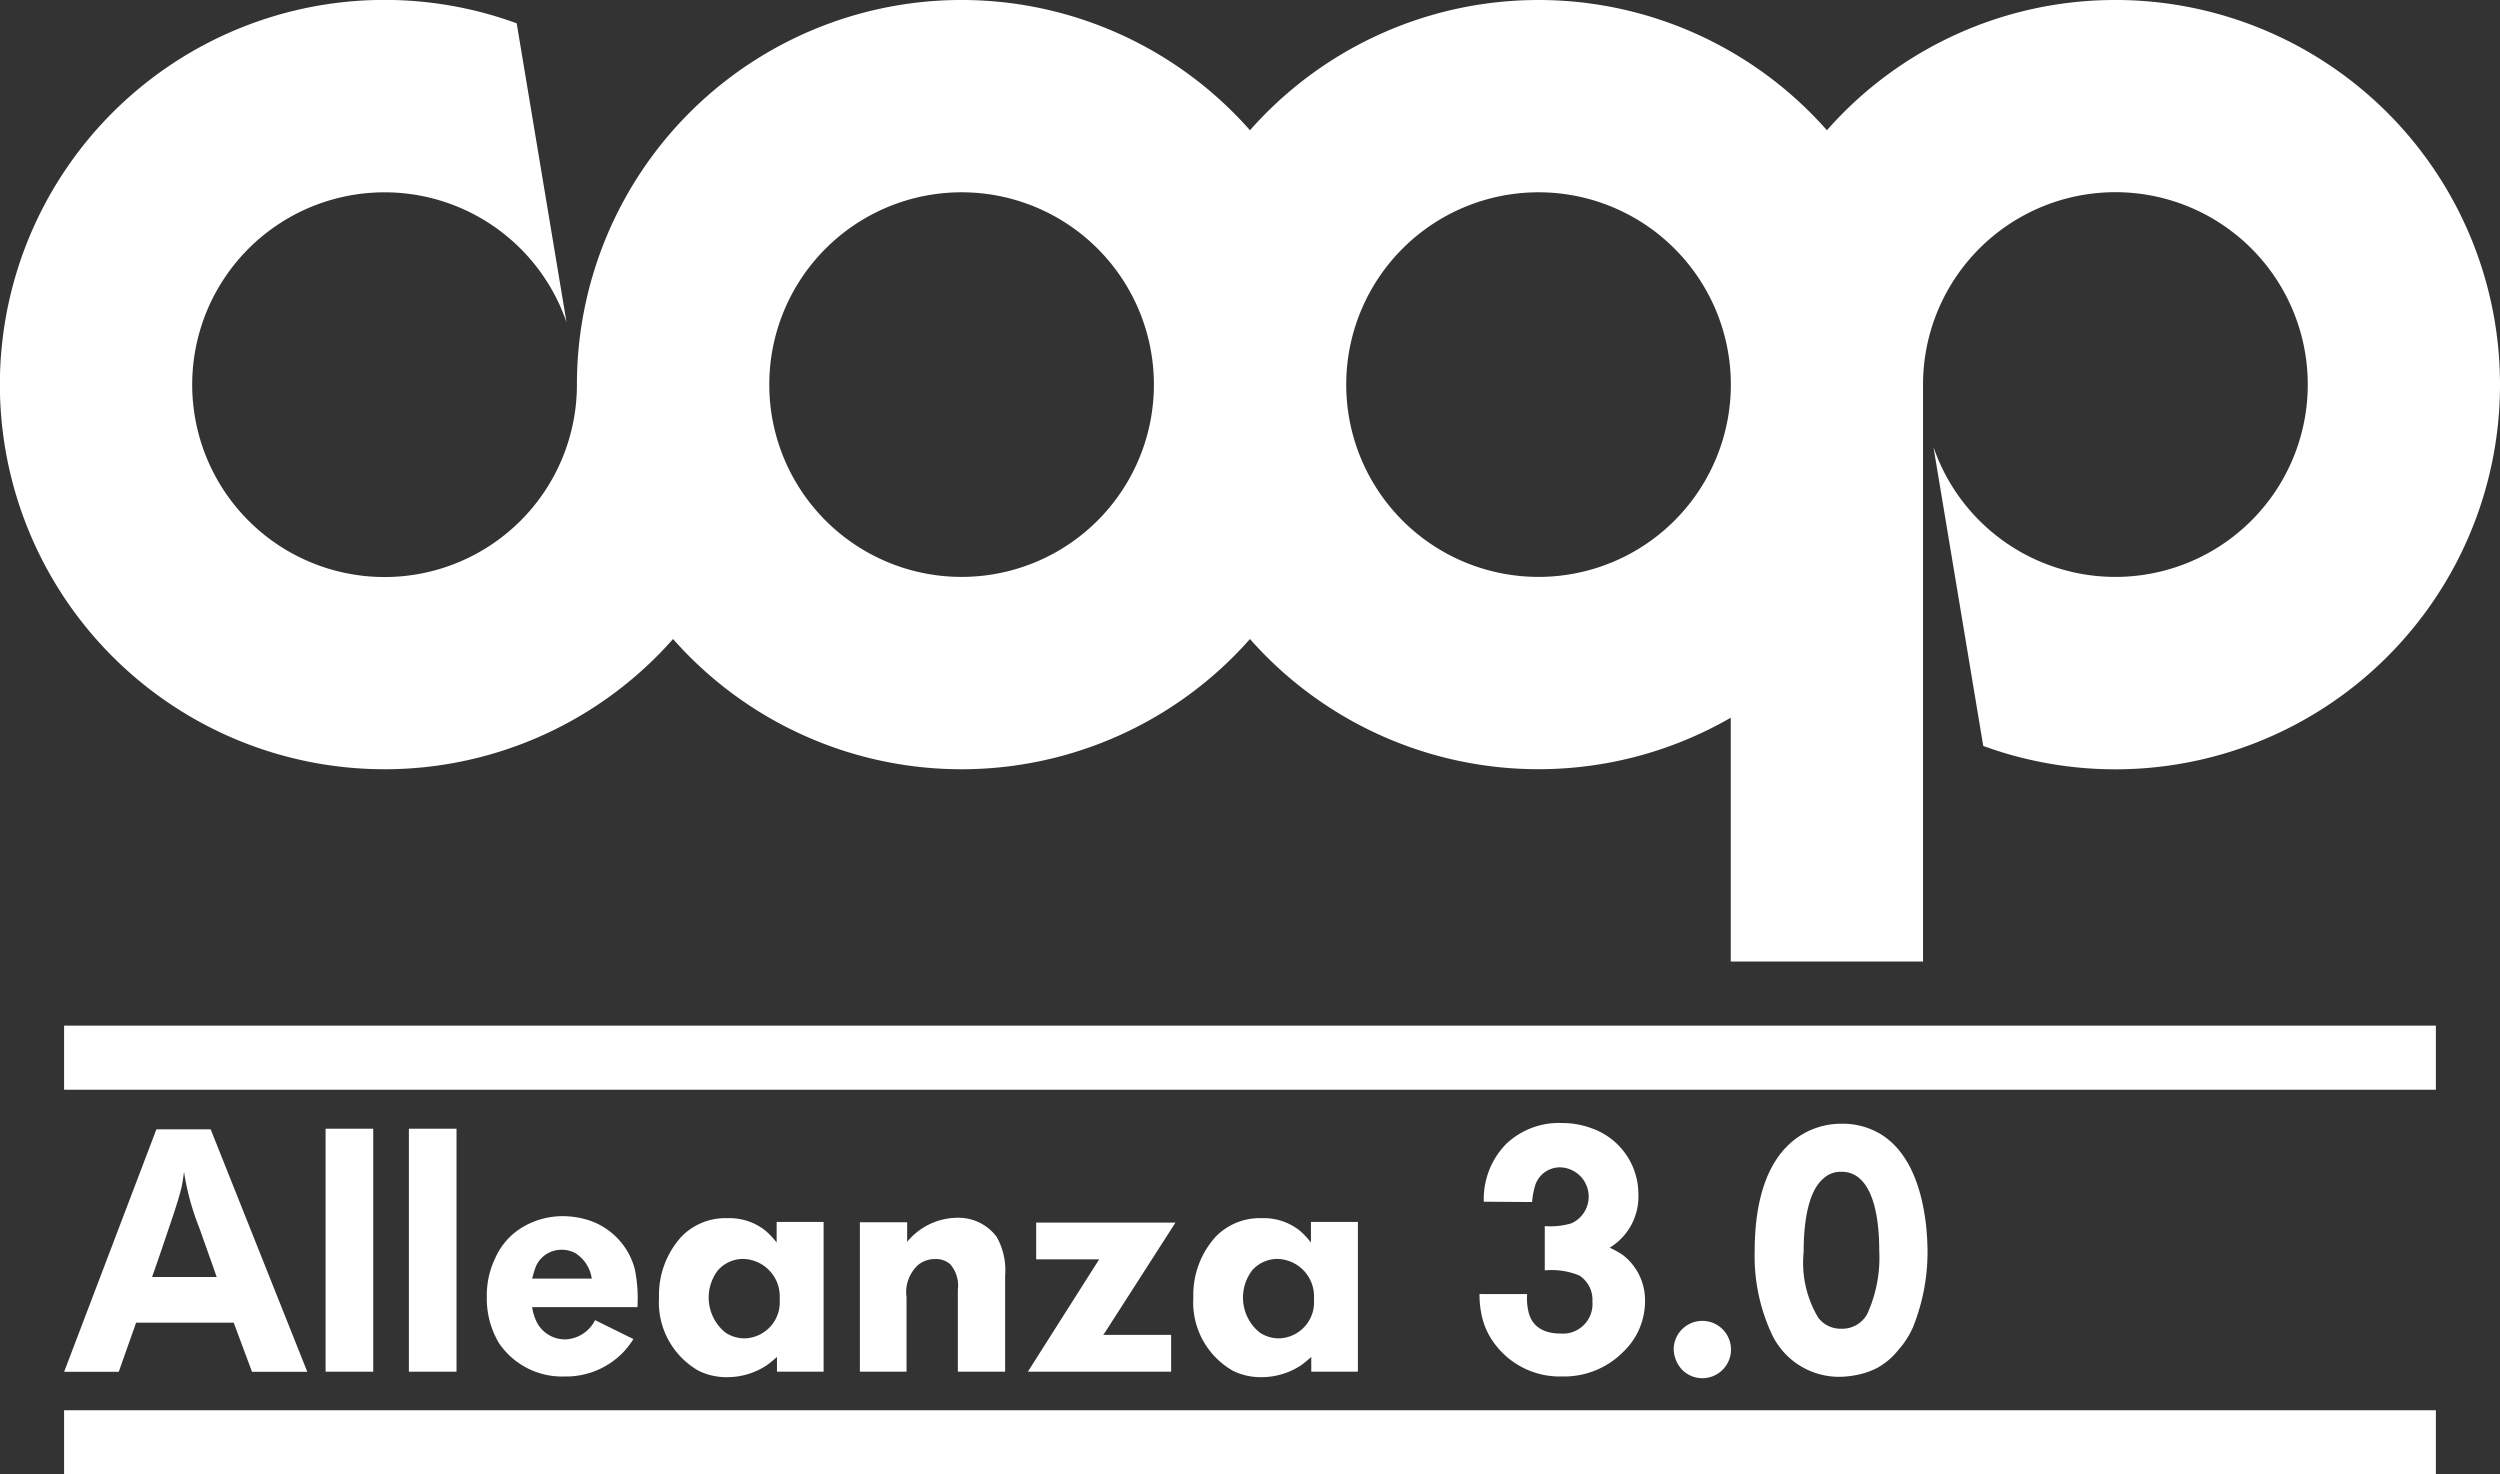
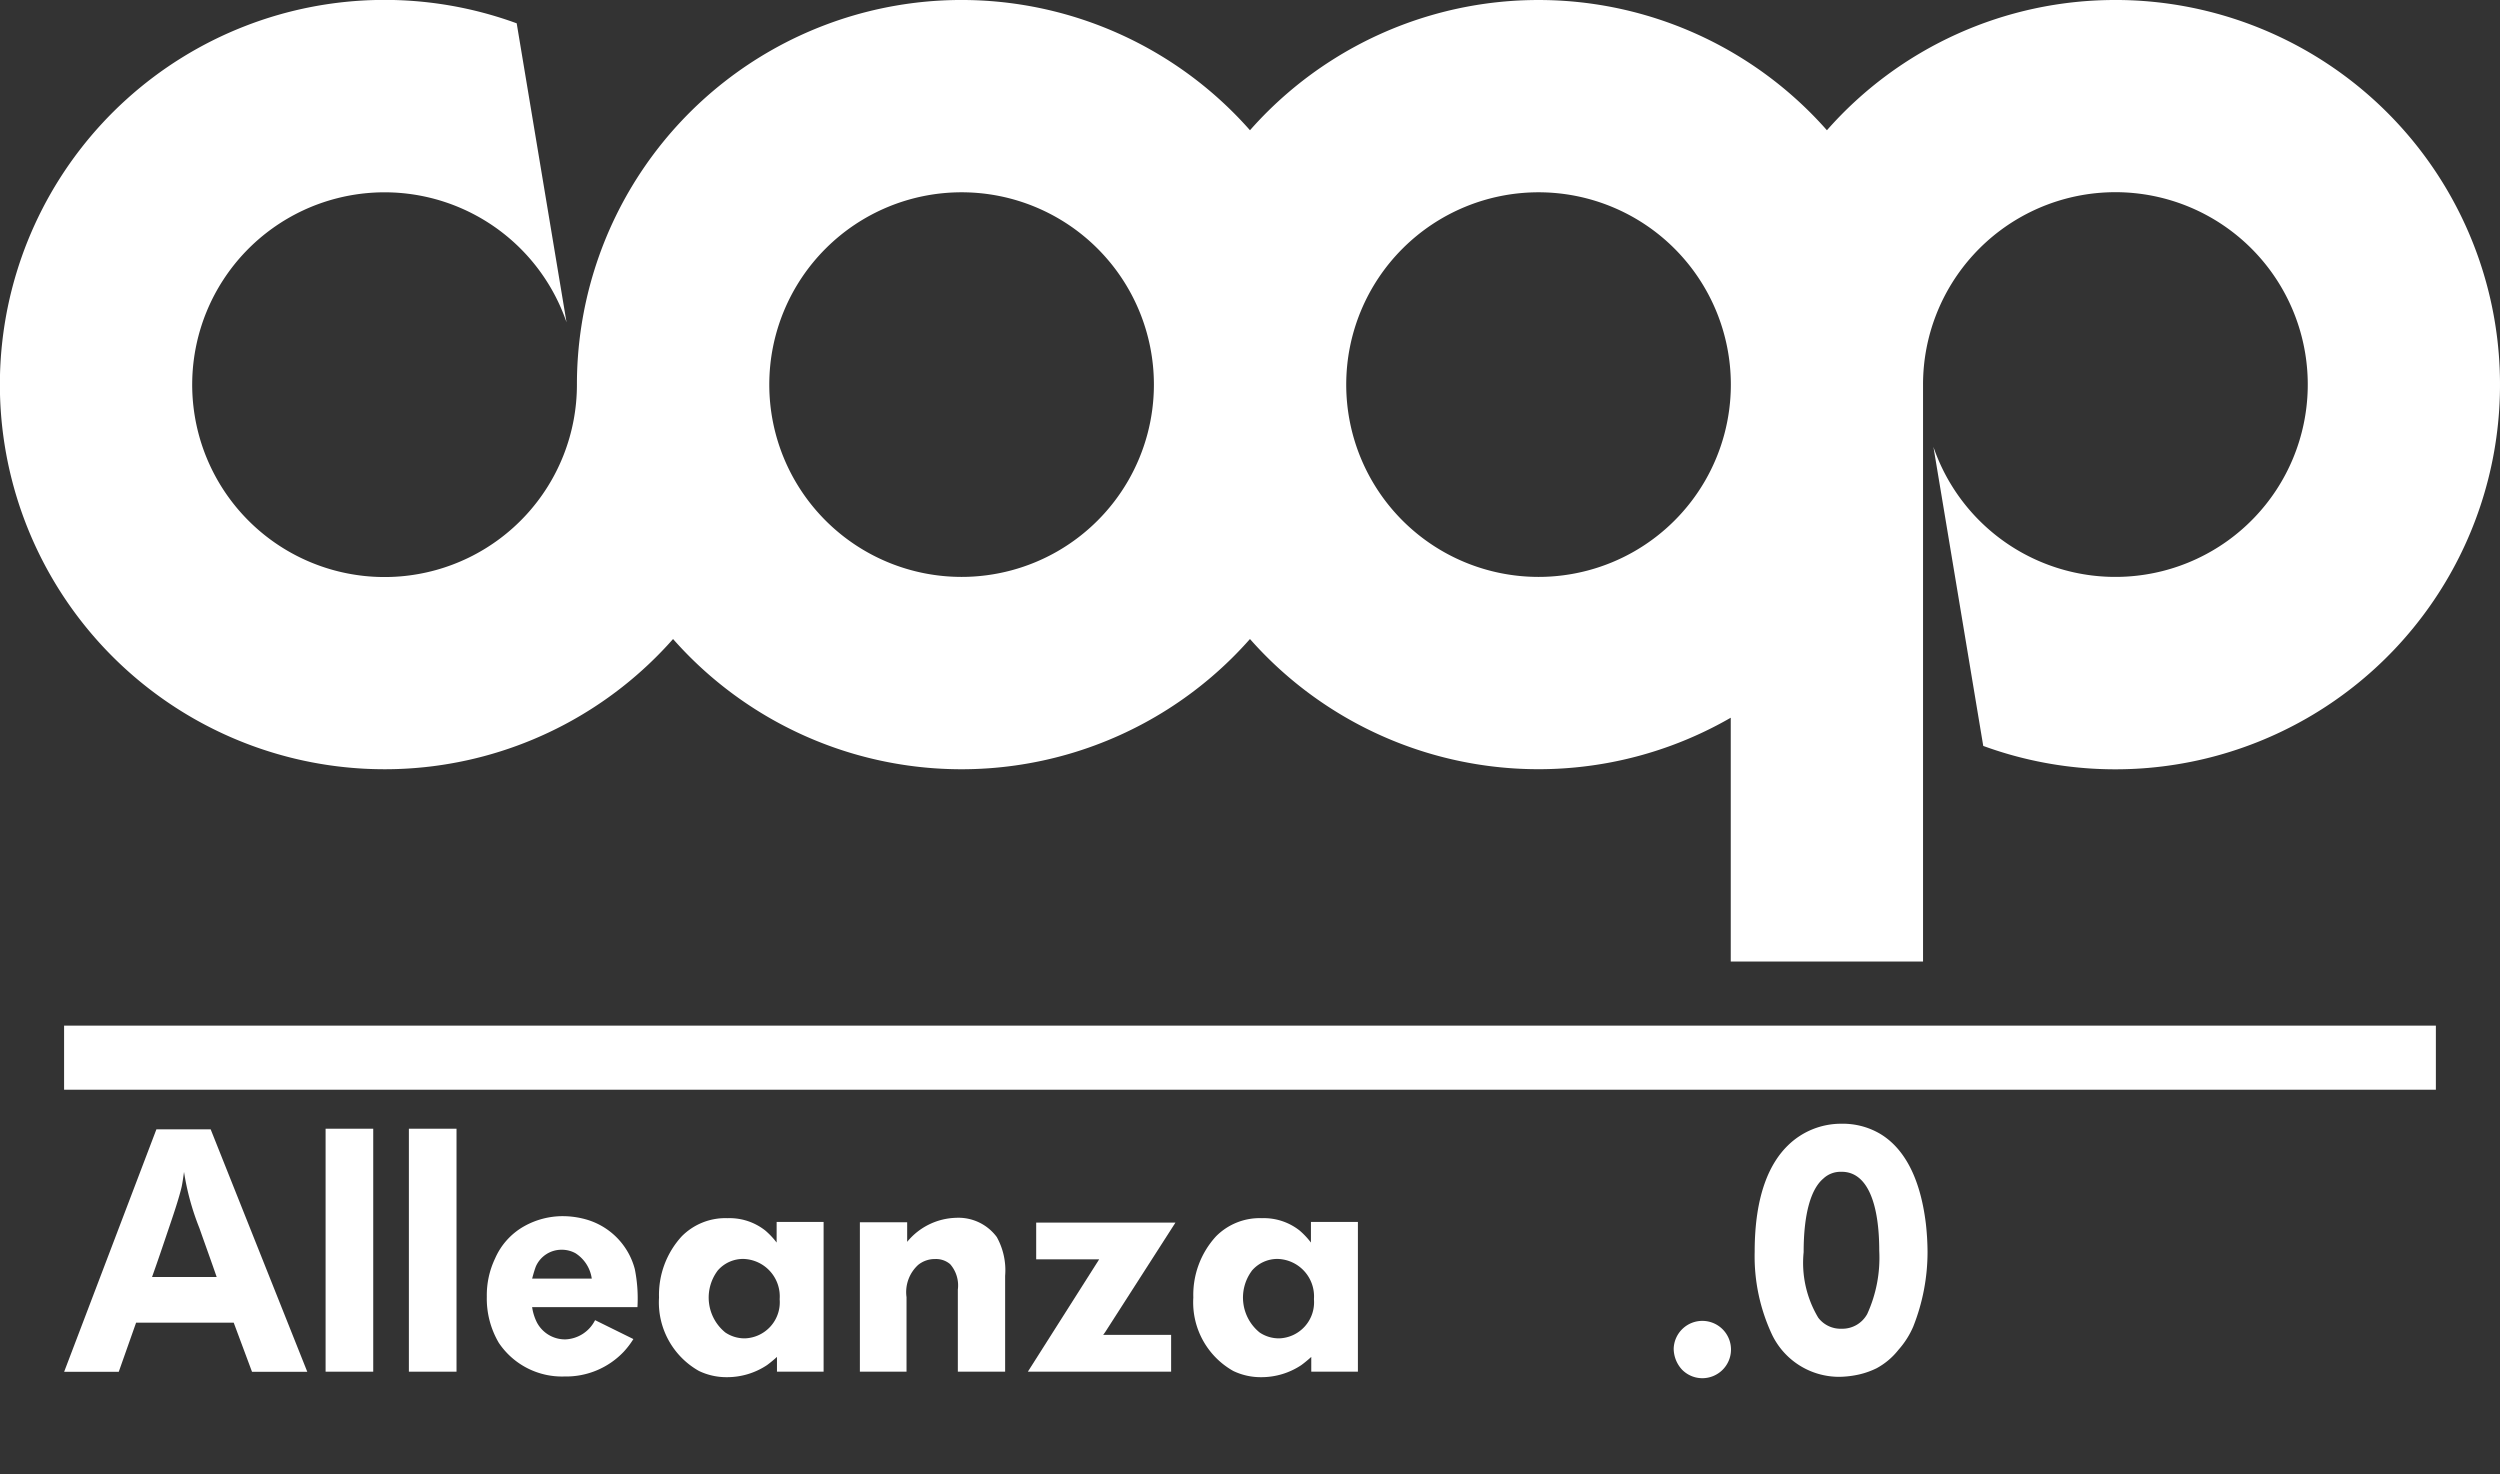
<svg xmlns="http://www.w3.org/2000/svg" width="136.604" height="80.561" viewBox="0 0 136.604 80.561">
  <rect x="0" y="0" width="136.604" height="80.561" fill="#333333" stroke="none" />
  <g id="Group_70" data-name="Group 70" transform="translate(-431.858 -697.022)">
-     <rect id="Rectangle_8" data-name="Rectangle 8" width="129.598" height="3.503" transform="translate(435.36 774.08)" fill="#fff" />
    <rect id="Rectangle_9" data-name="Rectangle 9" width="129.598" height="3.502" transform="translate(435.36 753.064)" fill="#fff" />
    <path id="Path_108" data-name="Path 108" d="M547.446,697.022a20.964,20.964,0,0,0-15.762,7.117,21.014,21.014,0,0,0-31.525,0,21.014,21.014,0,0,0-36.777,13.9,10.511,10.511,0,1,1-.568-3.406l-2.723-16.337a21.019,21.019,0,1,0,8.544,33.643,21.013,21.013,0,0,0,31.523,0,21.024,21.024,0,0,0,26.271,4.3v13.321h10.507V718.037a10.511,10.511,0,1,1,.568,3.406l2.722,16.338a21.019,21.019,0,1,0,7.218-40.76M484.4,728.545a10.508,10.508,0,1,1,10.509-10.508A10.508,10.508,0,0,1,484.4,728.545m31.525,0a10.508,10.508,0,1,1,10.509-10.508,10.508,10.508,0,0,1-10.509,10.508" fill="#fff" fill-rule="evenodd" />
    <path id="Path_109" data-name="Path 109" d="M443.152,754.9l5.279,13.248h-3.02l-1-2.684h-5.333l-.948,2.684h-2.984l5.041-13.248Zm.328,8.069c-.309-.9-.638-1.8-.948-2.684a13.946,13.946,0,0,1-.836-3.059c-.036.263-.074.545-.127.807-.146.638-.511,1.708-.729,2.346-.291.864-.582,1.726-.891,2.59Z" transform="translate(0.217 3.83)" fill="#fff" />
    <rect id="Rectangle_10" data-name="Rectangle 10" width="2.603" height="13.276" transform="translate(449.649 758.697)" fill="#fff" />
    <rect id="Rectangle_11" data-name="Rectangle 11" width="2.603" height="13.276" transform="translate(454.2 758.697)" fill="#fff" />
    <path id="Path_110" data-name="Path 110" d="M459.283,764.321a2.742,2.742,0,0,0,.255.825,1.734,1.734,0,0,0,1.566.938,1.9,1.9,0,0,0,1.619-1.051l2.093,1.033a4.489,4.489,0,0,1-.528.694,4.338,4.338,0,0,1-3.239,1.351,4.159,4.159,0,0,1-3.587-1.839,4.76,4.76,0,0,1-.655-2.514,4.678,4.678,0,0,1,.454-2.1,3.721,3.721,0,0,1,1.566-1.744,4.316,4.316,0,0,1,2.129-.563,4.738,4.738,0,0,1,1.237.168,3.835,3.835,0,0,1,2.7,2.721,8.134,8.134,0,0,1,.145,2.083Zm3.259-1.558a1.969,1.969,0,0,0-.892-1.388,1.553,1.553,0,0,0-.766-.189,1.529,1.529,0,0,0-1.4.92c-.055.15-.11.319-.2.657Z" transform="translate(1.651 4.124)" fill="#fff" />
    <path id="Path_111" data-name="Path 111" d="M472.06,759.659h2.566v8.182h-2.548v-.807a6.339,6.339,0,0,1-.546.45,3.928,3.928,0,0,1-2.185.658,3.457,3.457,0,0,1-1.529-.338,4.3,4.3,0,0,1-2.185-4.016,4.733,4.733,0,0,1,1.239-3.34,3.355,3.355,0,0,1,2.511-.994,3.152,3.152,0,0,1,2.057.675,4.228,4.228,0,0,1,.619.657Zm-3.24,2.684a2.456,2.456,0,0,0,.437,3.358,1.877,1.877,0,0,0,1.074.32,1.974,1.974,0,0,0,1.894-2.14,2.049,2.049,0,0,0-1.984-2.2,1.832,1.832,0,0,0-1.42.657" transform="translate(2.235 4.131)" fill="#fff" />
    <path id="Path_112" data-name="Path 112" d="M481.28,767.842v-4.484a1.768,1.768,0,0,0-.419-1.389,1.186,1.186,0,0,0-.819-.281,1.444,1.444,0,0,0-.929.319,2.015,2.015,0,0,0-.637,1.764v4.072h-2.549v-8.163h2.584v1.069a3.575,3.575,0,0,1,2.677-1.314,2.605,2.605,0,0,1,2.22,1.051,3.742,3.742,0,0,1,.456,2.121v5.235Z" transform="translate(2.916 4.13)" fill="#fff" />
    <path id="Path_113" data-name="Path 113" d="M492.6,759.682l-3.84,5.985-.11.15h3.714v2.008h-7.827l3.895-6.136h-3.441v-2.008Z" transform="translate(3.486 4.146)" fill="#fff" />
    <path id="Path_114" data-name="Path 114" d="M499.443,759.659h2.566v8.182h-2.548v-.807a6.353,6.353,0,0,1-.546.45,3.925,3.925,0,0,1-2.185.658,3.458,3.458,0,0,1-1.529-.338,4.3,4.3,0,0,1-2.185-4.016,4.733,4.733,0,0,1,1.239-3.34,3.357,3.357,0,0,1,2.511-.994,3.156,3.156,0,0,1,2.058.675,4.224,4.224,0,0,1,.618.657Zm-3.24,2.684a2.456,2.456,0,0,0,.437,3.358,1.878,1.878,0,0,0,1.075.32,1.973,1.973,0,0,0,1.892-2.14,2.048,2.048,0,0,0-1.984-2.2,1.832,1.832,0,0,0-1.42.657" transform="translate(4.047 4.131)" fill="#fff" />
-     <path id="Path_115" data-name="Path 115" d="M510.286,763.923a3.23,3.23,0,0,0,.055.882c.108.582.509,1.276,1.783,1.276a1.616,1.616,0,0,0,1.729-1.745,1.582,1.582,0,0,0-.71-1.425,3.974,3.974,0,0,0-1.893-.283v-2.42a4.005,4.005,0,0,0,1.455-.15,1.6,1.6,0,0,0-.617-3.059,1.418,1.418,0,0,0-1.366.995,4.476,4.476,0,0,0-.165.9l-2.639-.018a4.3,4.3,0,0,1,1.22-3.153,4.181,4.181,0,0,1,3.076-1.145,4.54,4.54,0,0,1,1.583.281,3.816,3.816,0,0,1,2.568,3.622,3.268,3.268,0,0,1-1.567,2.908,5.088,5.088,0,0,1,.71.394,3.114,3.114,0,0,1,1.22,2.495,3.809,3.809,0,0,1-1.164,2.777,4.539,4.539,0,0,1-3.368,1.37,4.426,4.426,0,0,1-3.549-1.613,3.984,3.984,0,0,1-.8-1.54,5.26,5.26,0,0,1-.163-1.351Z" transform="translate(5.017 3.809)" fill="#fff" />
    <path id="Path_116" data-name="Path 116" d="M517.635,766.241a1.566,1.566,0,1,1,1.565,1.614,1.551,1.551,0,0,1-1.111-.469,1.706,1.706,0,0,1-.454-1.145" transform="translate(5.676 4.474)" fill="#fff" />
    <path id="Path_117" data-name="Path 117" d="M528.627,755.157c1.111.657,2.166,2.064,2.512,4.916a14.387,14.387,0,0,1,.092,1.558,11.07,11.07,0,0,1-.783,4.072,4.685,4.685,0,0,1-.8,1.257,3.87,3.87,0,0,1-1.2,1.014,4.431,4.431,0,0,1-.948.338,5.237,5.237,0,0,1-1.092.131,4.067,4.067,0,0,1-3.658-2.271,10.087,10.087,0,0,1-.965-4.56c0-3.171.856-4.879,1.821-5.817a4.146,4.146,0,0,1,2.931-1.181,4.016,4.016,0,0,1,2.092.544m-3.076,2.439c-.71.582-1.092,1.97-1.092,4.034a5.831,5.831,0,0,0,.8,3.584,1.529,1.529,0,0,0,1.275.6,1.549,1.549,0,0,0,1.4-.807,7.4,7.4,0,0,0,.656-3.452c0-2.572-.638-4.335-2.076-4.316a1.376,1.376,0,0,0-.965.356" transform="translate(5.951 3.811)" fill="#fff" />
  </g>
</svg>